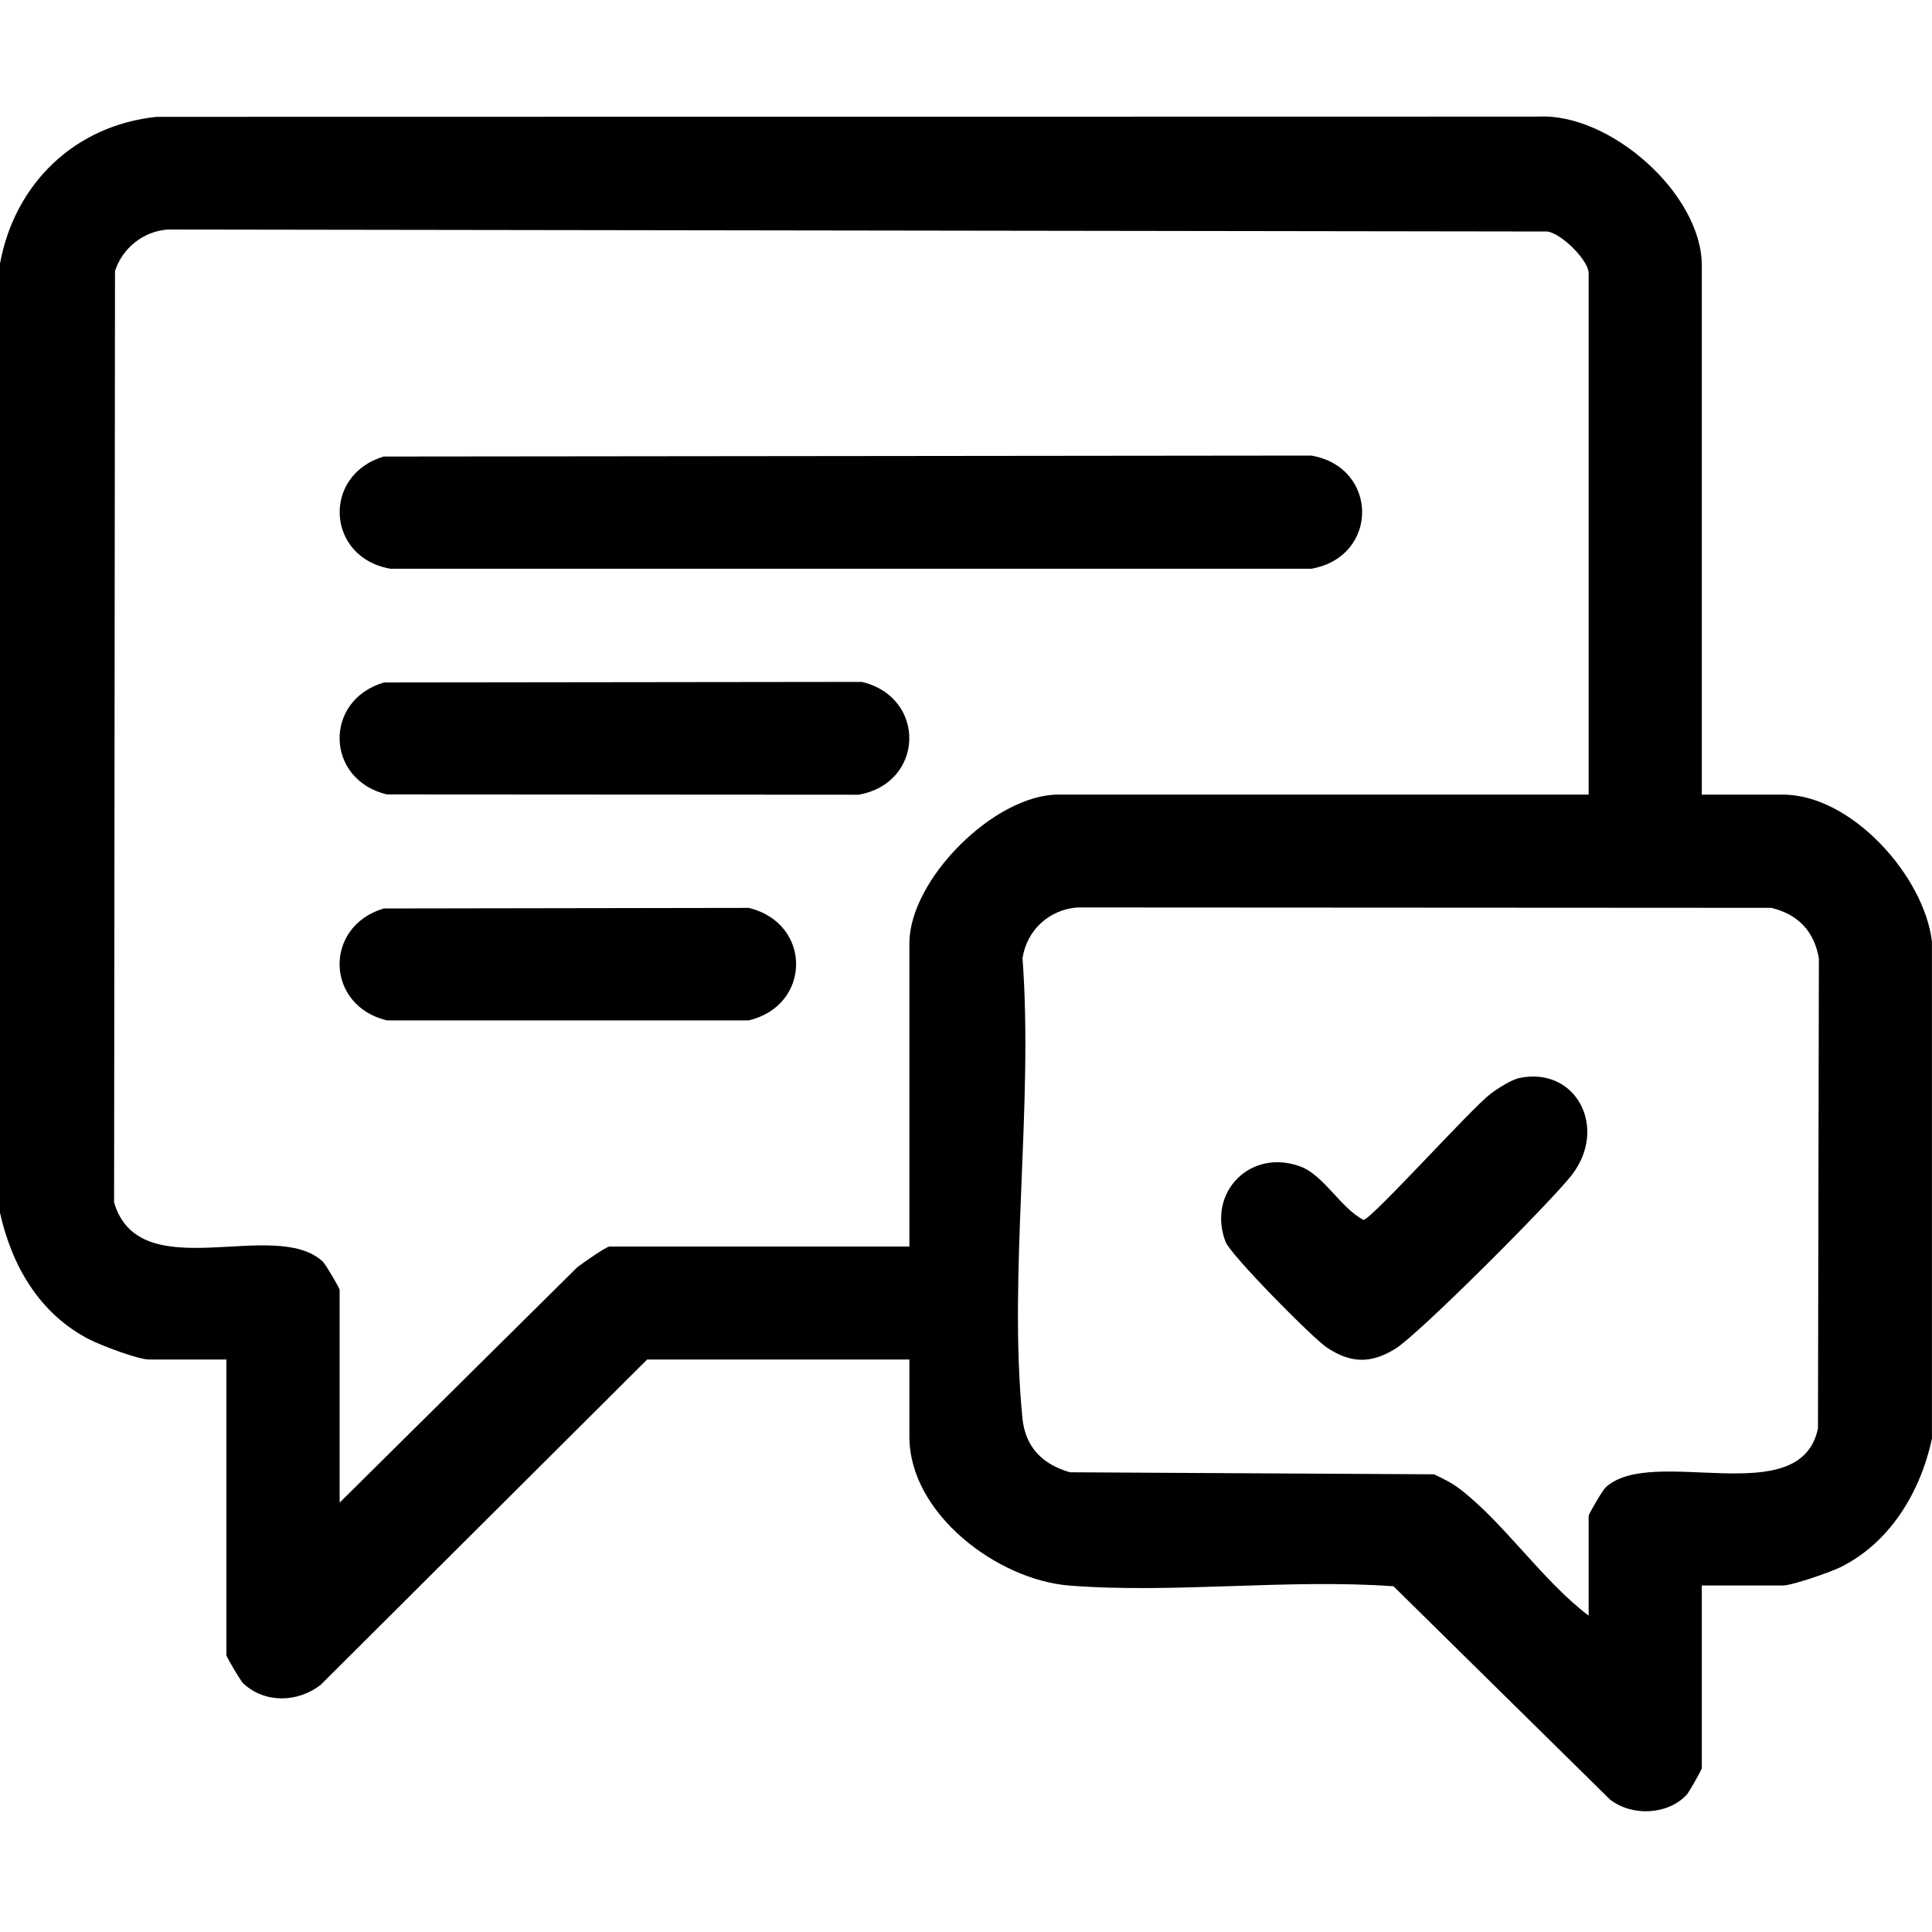
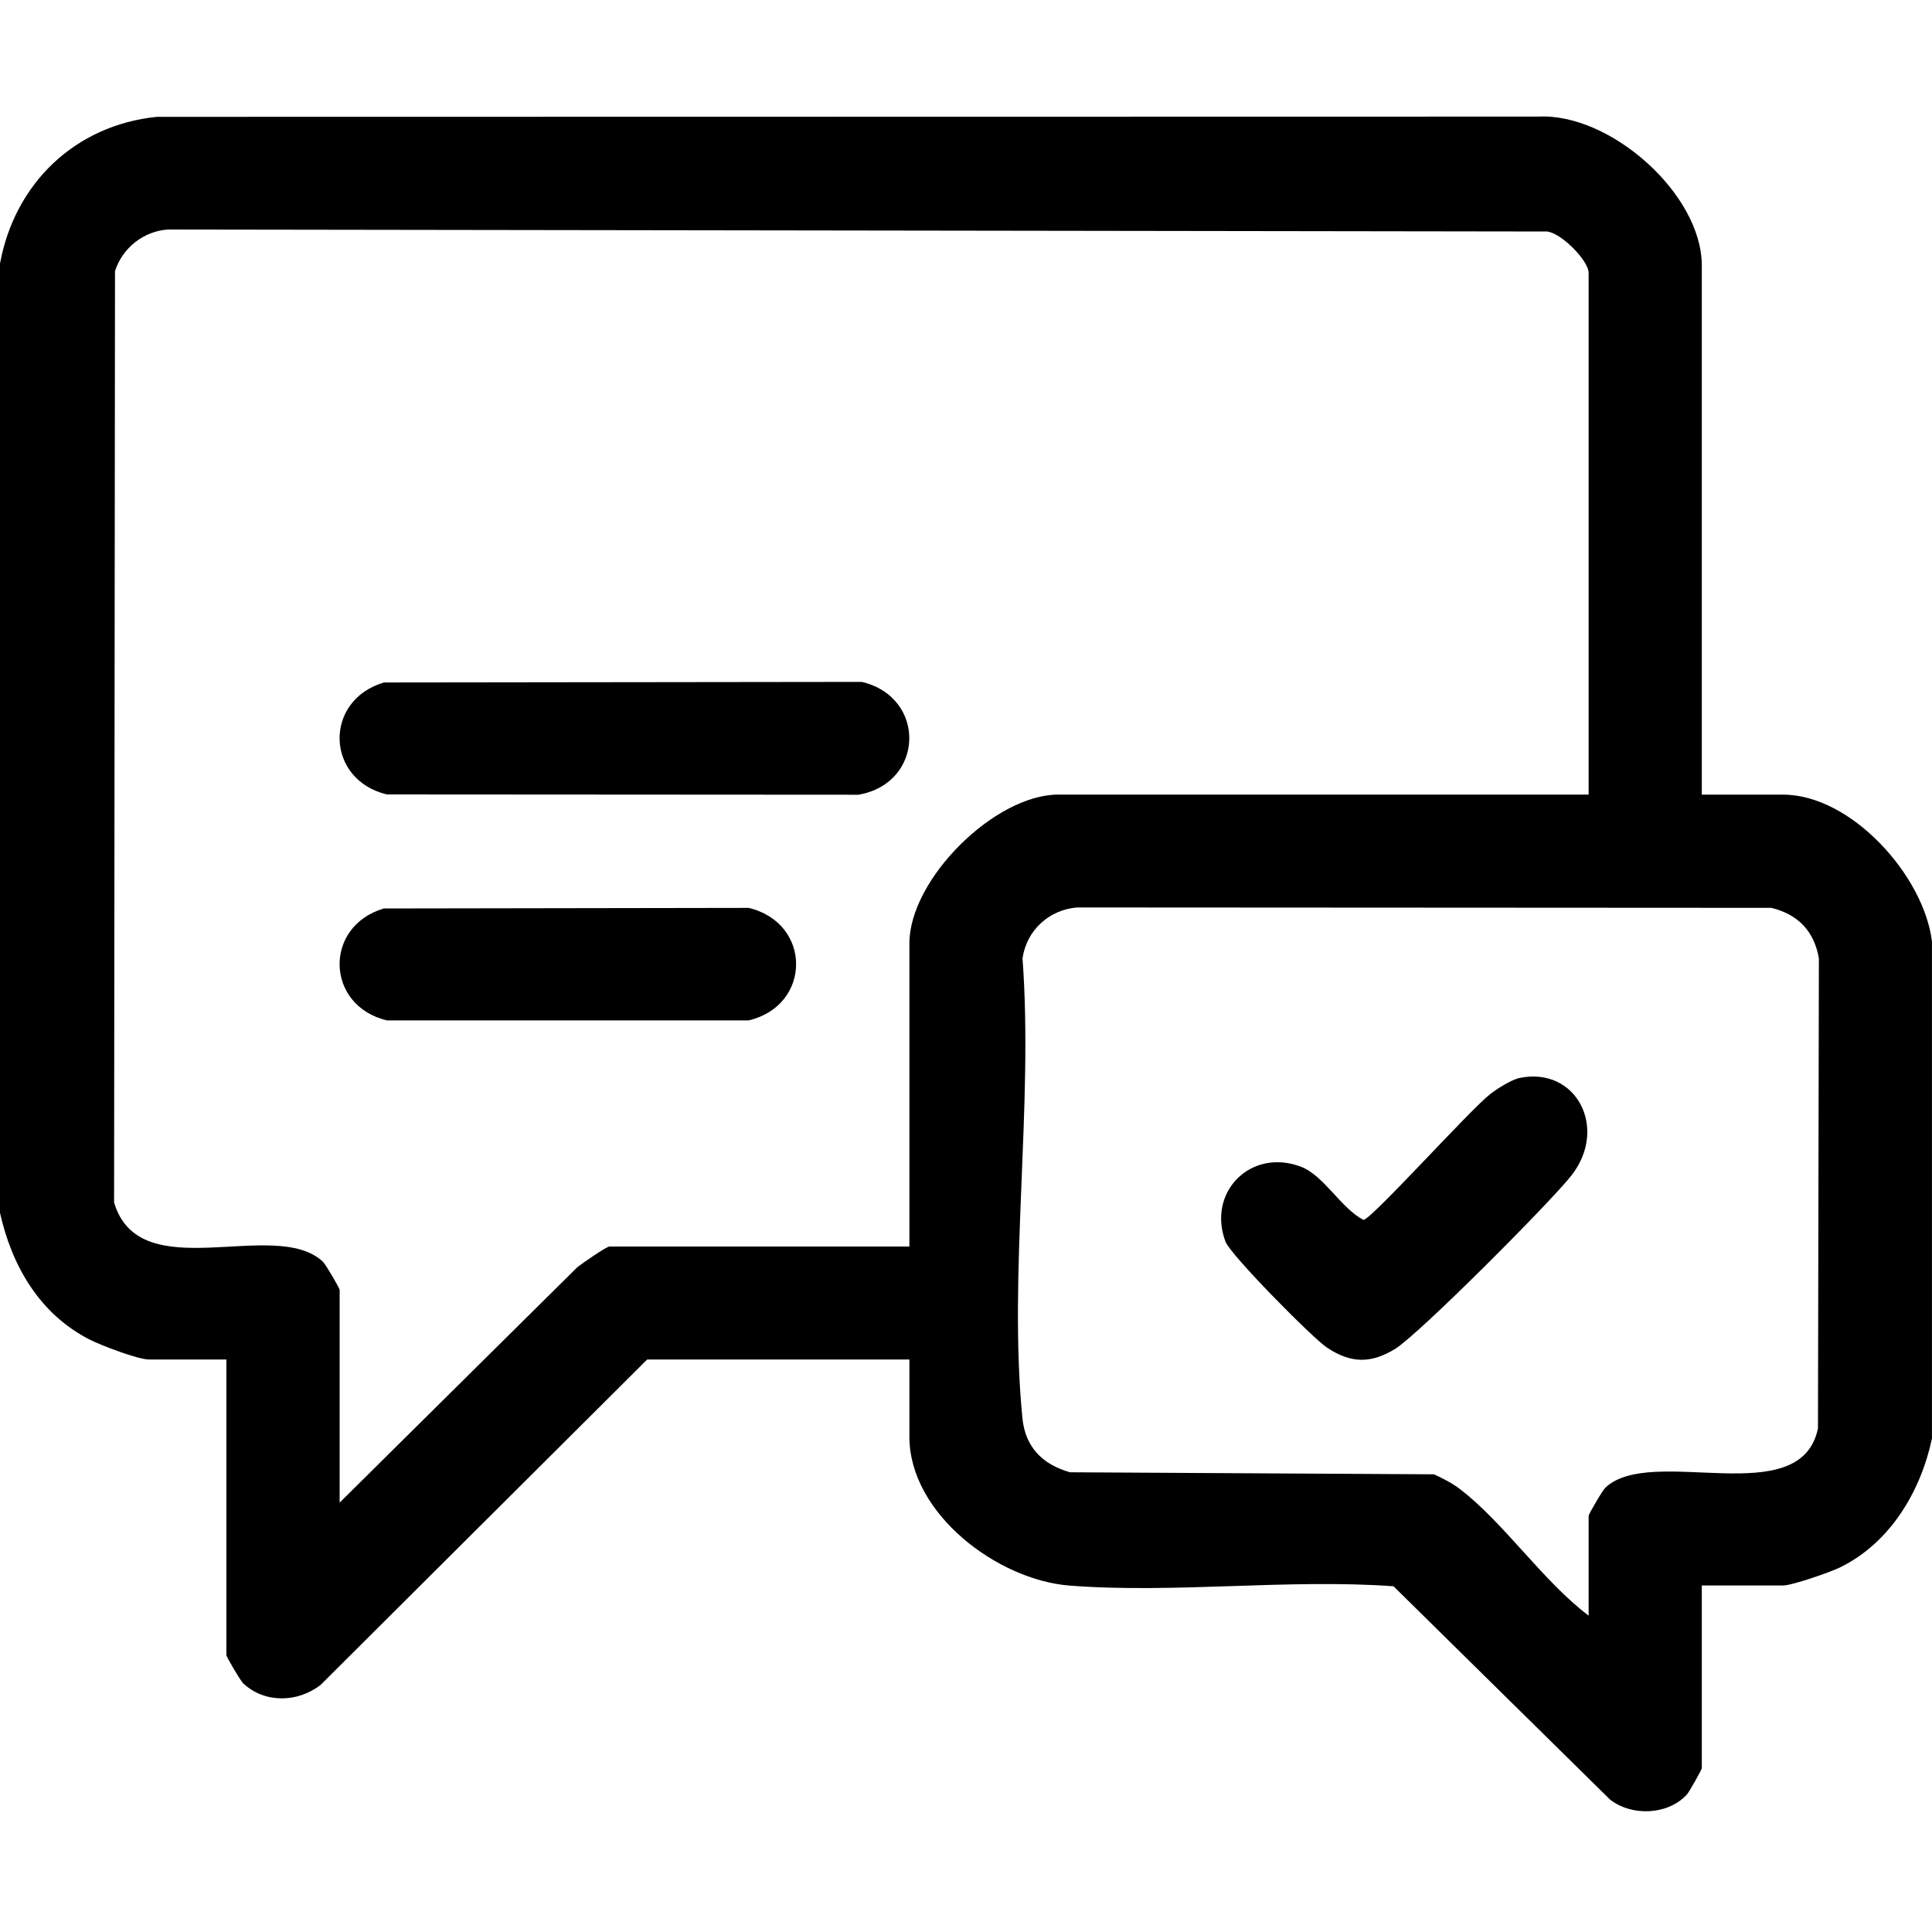
<svg xmlns="http://www.w3.org/2000/svg" width="40" height="40" viewBox="0 0 40 40" fill="none">
  <g clip-path="url(#clip0_138_2283)">
    <path d="M-5.69662e-05 5.458C0.304 3.799 1.55 2.594 3.244 2.419L31.84 2.414C33.336 2.332 35.234 4.016 35.234 5.497V16.452H36.913C38.335 16.452 39.837 18.14 39.999 19.493V29.785C39.764 30.882 39.134 31.942 38.099 32.45C37.891 32.552 37.103 32.826 36.913 32.826H35.234V36.607C35.234 36.639 34.969 37.107 34.924 37.155C34.529 37.581 33.787 37.611 33.333 37.257L28.851 32.842C26.669 32.684 24.306 32.996 22.146 32.828C20.652 32.713 18.828 31.339 18.828 29.746V28.147H13.399L6.636 34.886C6.163 35.251 5.485 35.27 5.037 34.854C4.977 34.798 4.687 34.301 4.687 34.268V28.147H3.085C2.856 28.147 2.096 27.856 1.857 27.735C0.823 27.208 0.245 26.213 -0.001 25.106V5.458H-5.69662e-05ZM32.891 16.452V5.653C32.891 5.396 32.332 4.83 32.033 4.793L3.473 4.752C2.969 4.788 2.535 5.134 2.381 5.612L2.362 24.895C2.888 26.682 5.685 25.194 6.682 26.119C6.743 26.175 7.032 26.672 7.032 26.705V31.11L11.953 26.236C12.05 26.159 12.555 25.808 12.618 25.808H18.828V19.531C18.828 18.209 20.59 16.451 21.913 16.451H32.891V16.452ZM32.891 33.45V31.383C32.891 31.349 33.179 30.853 33.241 30.797C34.206 29.9 37.278 31.316 37.639 29.573L37.658 19.842C37.561 19.278 37.226 18.932 36.675 18.796L22.301 18.788C21.719 18.834 21.254 19.262 21.17 19.842C21.398 22.889 20.873 26.365 21.168 29.36C21.226 29.957 21.579 30.318 22.153 30.482L29.689 30.524C29.883 30.614 30.066 30.705 30.236 30.837C31.146 31.538 31.949 32.74 32.891 33.45Z" fill="black" />
-     <path d="M7.947 9.452L27.15 9.432C28.551 9.676 28.553 11.53 27.15 11.775H8.084C6.753 11.546 6.661 9.832 7.948 9.451L7.947 9.452Z" fill="black" />
    <path d="M7.947 14.13L17.846 14.118C19.191 14.442 19.137 16.218 17.774 16.454L8.011 16.448C6.74 16.146 6.691 14.504 7.946 14.131L7.947 14.13Z" fill="black" />
    <path d="M7.947 18.809L15.502 18.797C16.812 19.113 16.807 20.815 15.502 21.126H8.011C6.74 20.824 6.691 19.182 7.946 18.809H7.947Z" fill="black" />
    <path d="M31.462 22.318C32.63 22.078 33.3 23.348 32.541 24.329C32.126 24.865 29.378 27.626 28.882 27.929C28.387 28.232 27.973 28.232 27.474 27.901C27.175 27.703 25.476 25.981 25.373 25.709C24.986 24.683 25.893 23.765 26.931 24.154C27.408 24.333 27.772 25.026 28.231 25.257C28.414 25.225 30.442 22.969 30.857 22.649C31.001 22.538 31.294 22.352 31.462 22.318Z" fill="black" />
  </g>
  <defs>
    <clipPath id="clip0_138_2283">
      <rect width="40" height="40" fill="white" />
    </clipPath>
  </defs>
</svg>